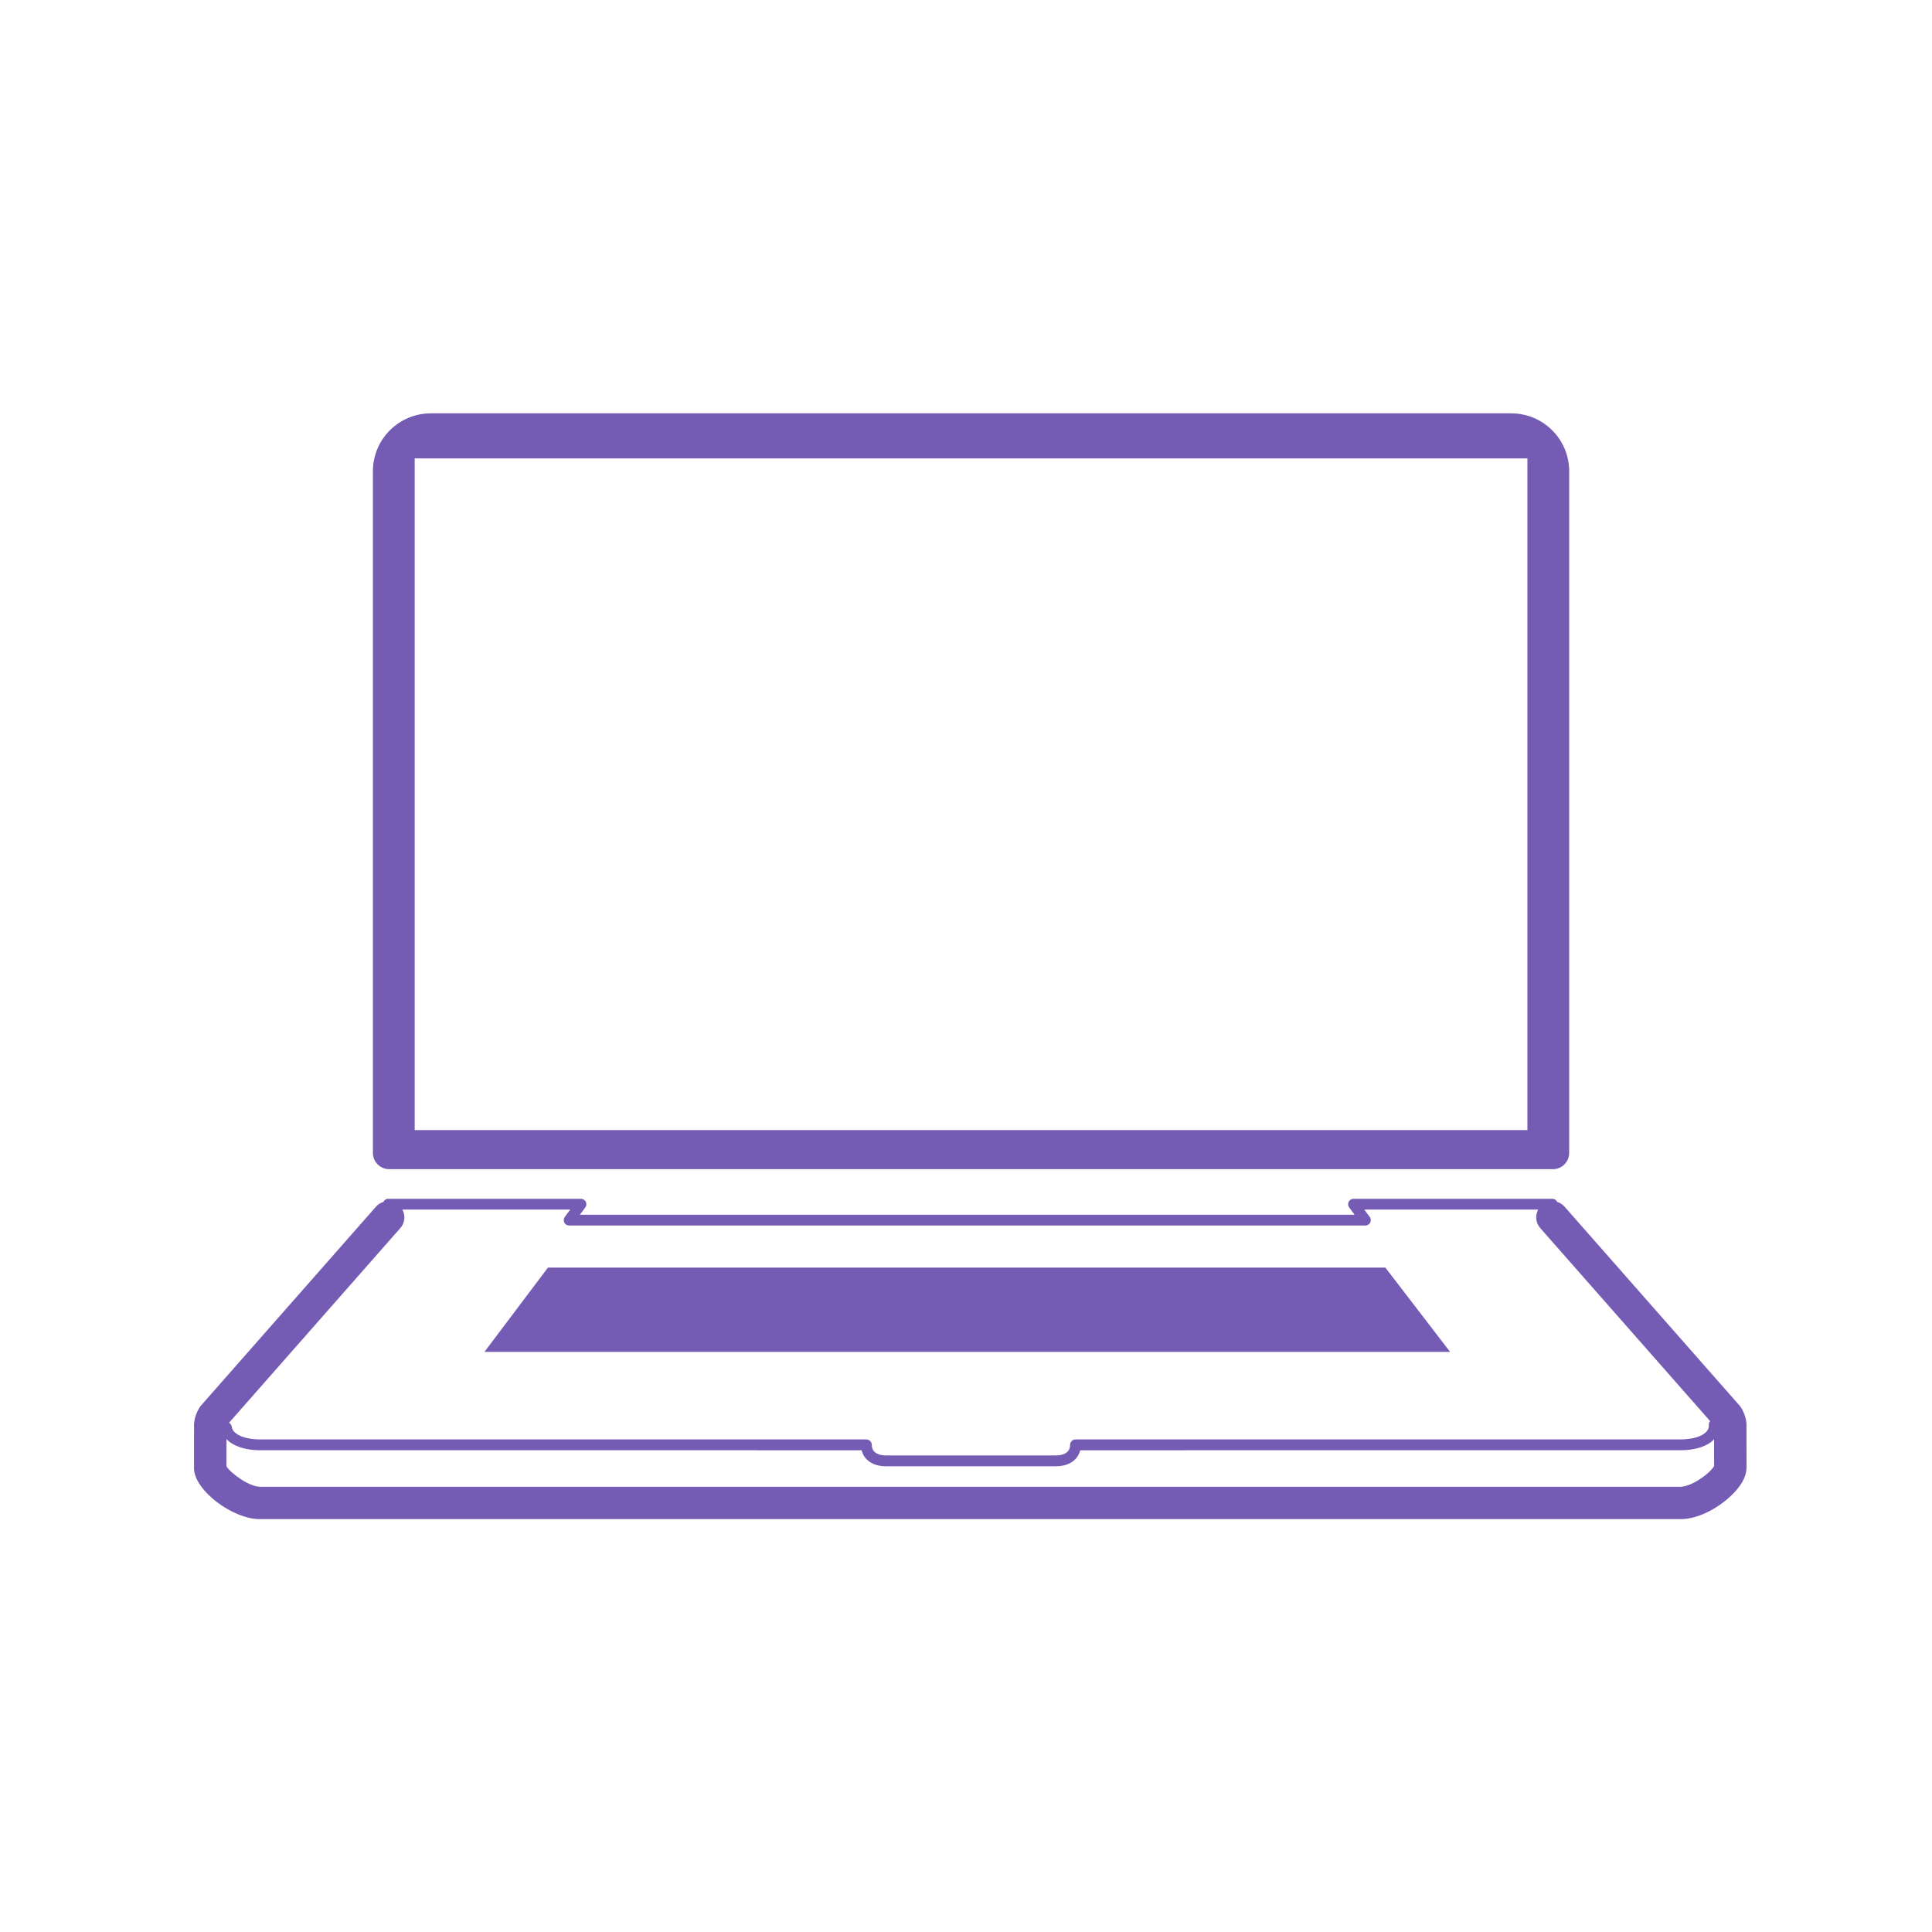
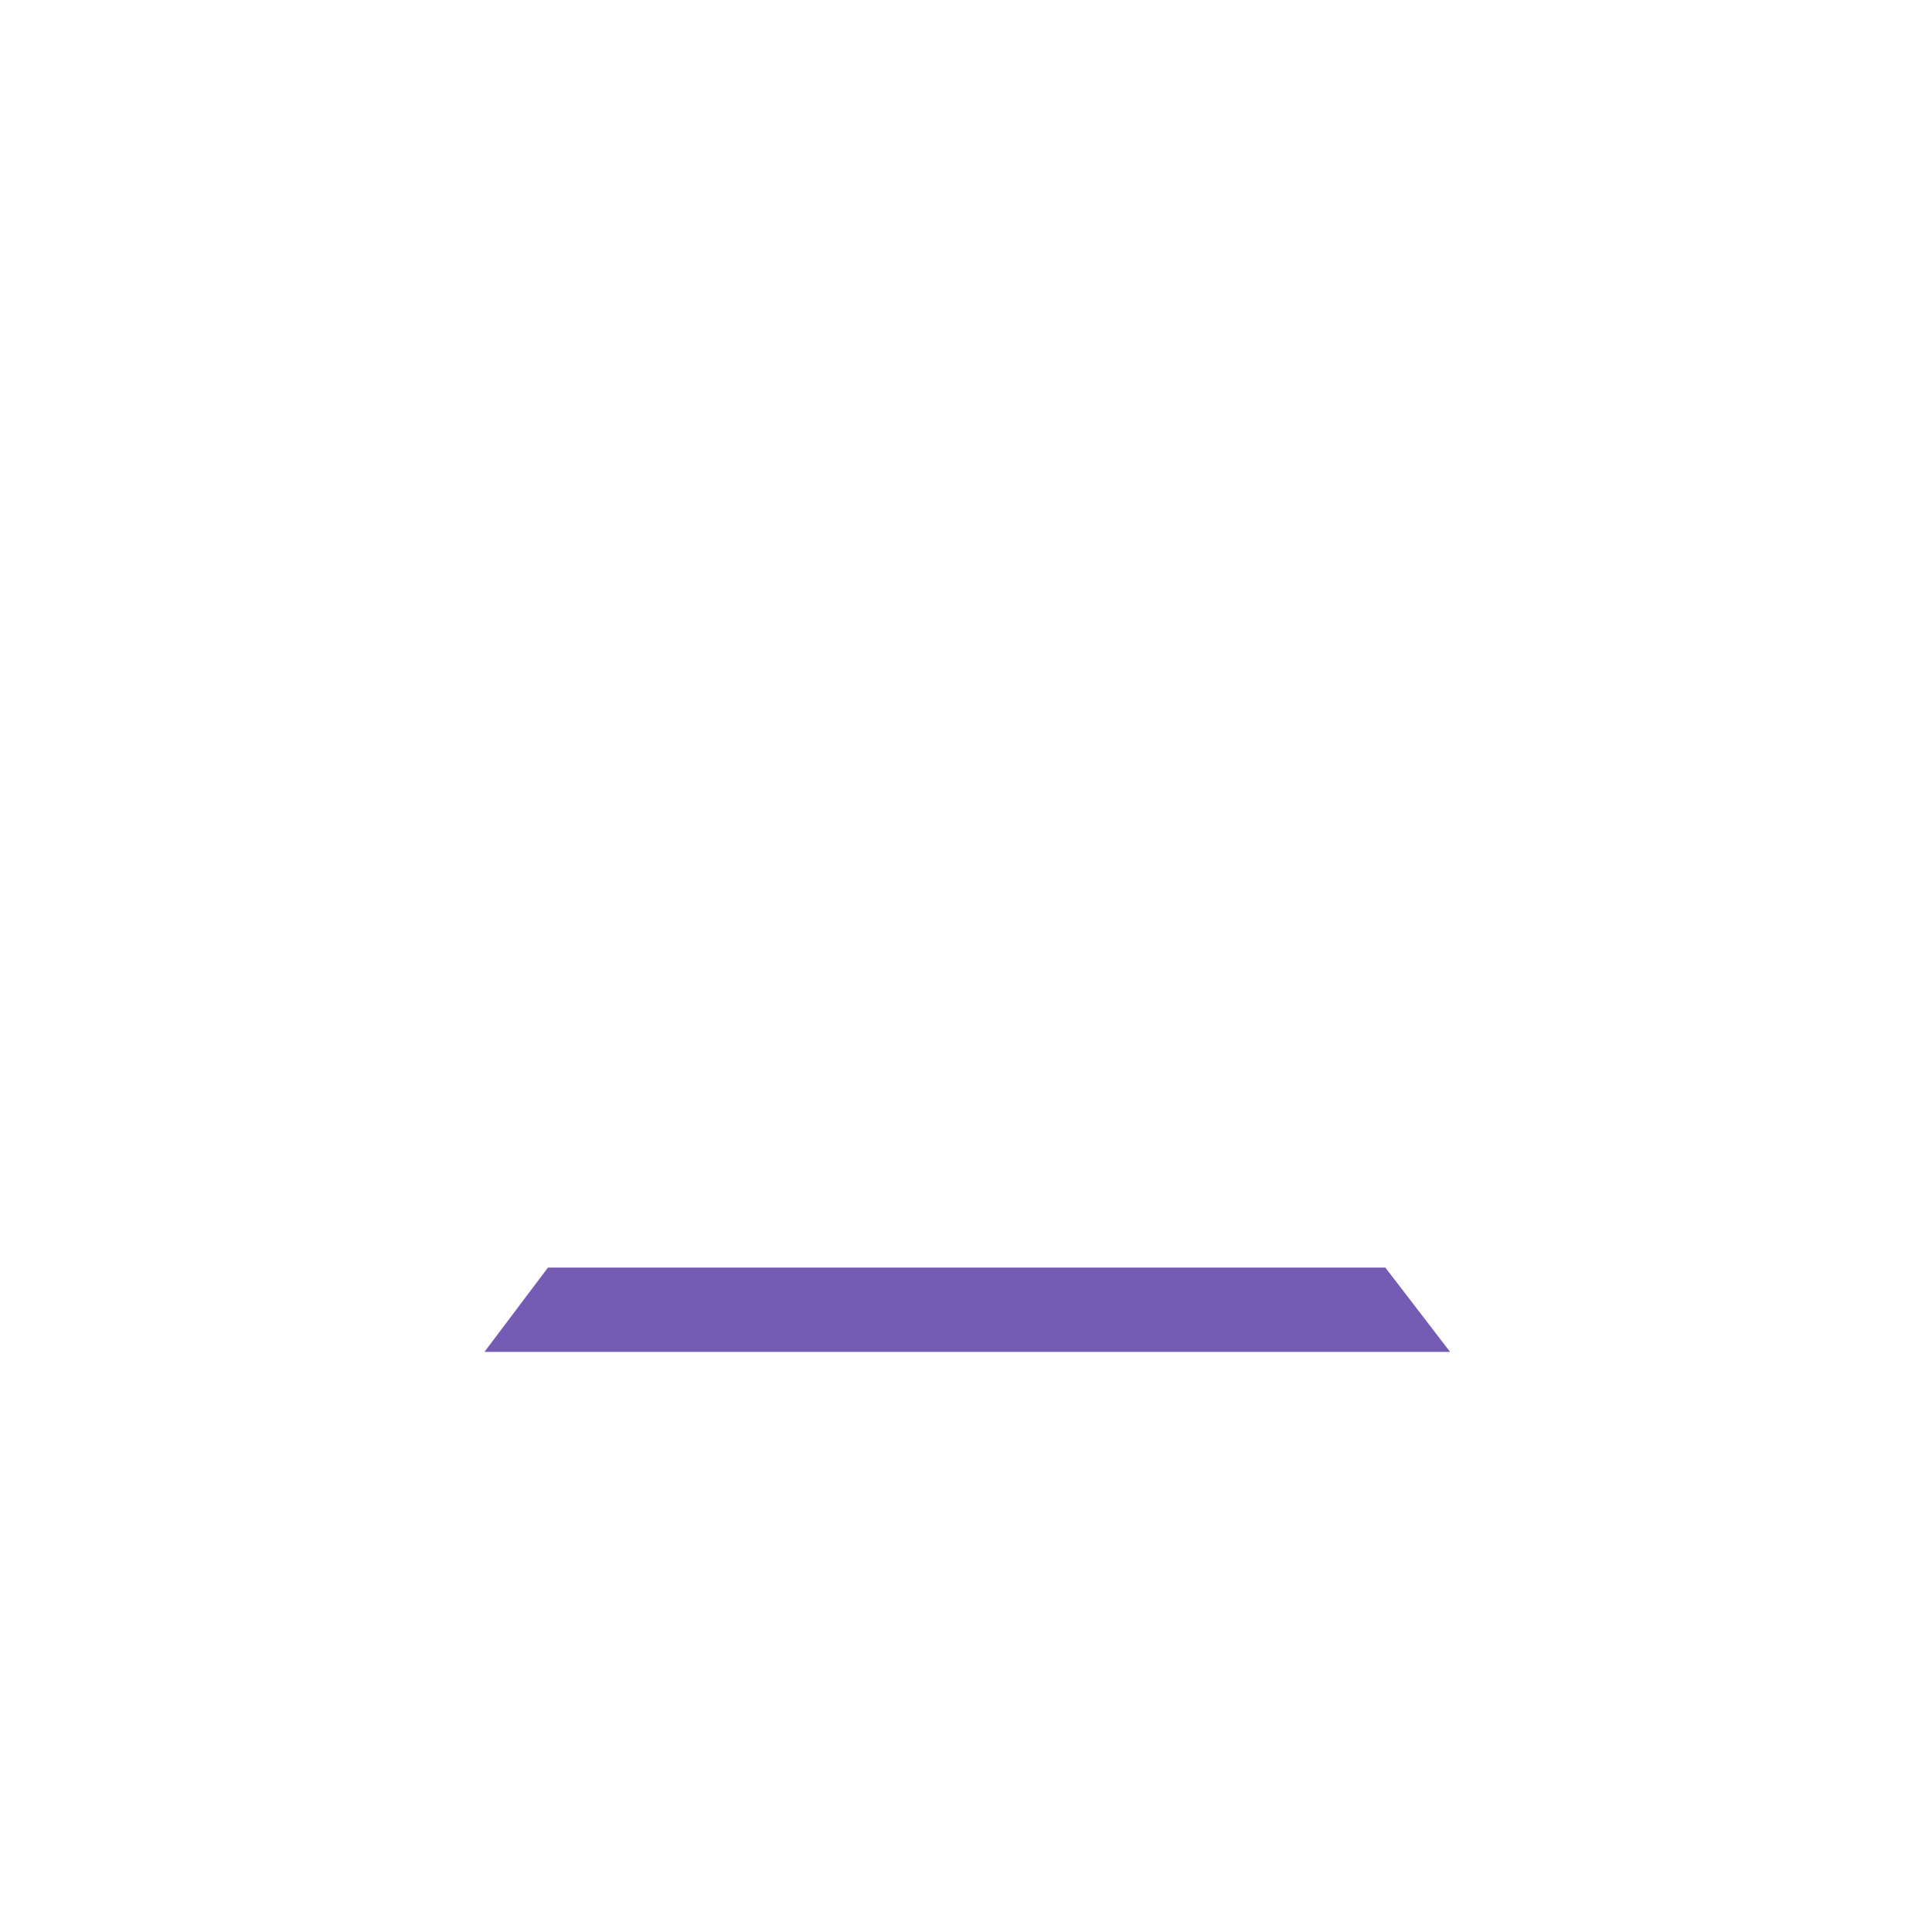
<svg xmlns="http://www.w3.org/2000/svg" version="1.1" width="128" height="128" viewBox="0 0 128 128">
  <g transform="matrix(0.805,0,0,0.805,12.761,27.391)">
    <svg viewBox="0 0 95 68" data-background-color="#ffffff" preserveAspectRatio="xMidYMid meet" height="91" width="128">
      <g id="tight-bounds" transform="matrix(1,0,0,1,-0.24,-0.004)">
        <svg viewBox="0 0 95.481 68.008" height="68.008" width="95.481">
          <g>
            <svg viewBox="0 0 95.481 68.008" height="68.008" width="95.481">
              <g>
                <svg viewBox="0 0 95.481 68.008" height="68.008" width="95.481">
                  <g id="textblocktransform">
                    <svg viewBox="0 0 95.481 68.008" height="68.008" width="95.481" id="textblock">
                      <g>
                        <svg viewBox="0 0 95.481 68.008" height="68.008" width="95.481">
                          <g>
                            <svg viewBox="0 0 95.481 68.008" height="68.008" width="95.481">
                              <g>
                                <svg version="1.1" x="0" y="0" viewBox="3.257 17.135 93.819 66.824" xml:space="preserve" height="68.008" width="95.481" class="icon-icon-0" data-fill-palette-color="accent" id="icon-0">
                                  <g fill="#755bb4" data-fill-palette-color="accent">
-                                     <path d="M15.05 62.807h70.33c0.541 0 0.979-0.438 0.979-0.979V20.629c0-1.927-1.566-3.494-3.492-3.494l-65.304 0c-1.926 0-3.493 1.567-3.493 3.494v41.198C14.07 62.368 14.509 62.807 15.05 62.807zM16.595 19.855h67.24v40.591h-67.24V19.855z" fill="#755bb4" data-fill-palette-color="accent" />
-                                     <path d="M97.074 78.246c-0.001-0.025-0.002-0.051-0.004-0.076-0.024-0.321-0.134-0.641-0.322-0.949-0.029-0.049-0.062-0.095-0.101-0.137L86.078 65.071c-0.123-0.14-0.277-0.231-0.441-0.284-0.053-0.111-0.163-0.189-0.294-0.189H73.326c-0.123 0-0.235 0.07-0.291 0.181s-0.044 0.242 0.029 0.341l0.329 0.441H26.576l0.329-0.441c0.073-0.099 0.085-0.23 0.03-0.341s-0.168-0.181-0.292-0.181H14.993c-0.131 0-0.242 0.078-0.294 0.19-0.165 0.052-0.319 0.144-0.441 0.283L3.688 77.084c-0.038 0.042-0.071 0.088-0.101 0.137-0.243 0.398-0.354 0.822-0.325 1.232L3.259 80.91c0.037 1.311 2.321 3.049 4.005 3.049h85.807c1.208 0 2.51-0.811 3.265-1.613 0.508-0.539 0.757-1.064 0.74-1.562L97.074 78.246zM15.729 66.365c0.279-0.317 0.313-0.764 0.122-1.114h10.142l-0.328 0.44c-0.074 0.1-0.085 0.231-0.03 0.342 0.056 0.11 0.168 0.18 0.292 0.18h48.117c0.124 0 0.236-0.069 0.293-0.18 0.055-0.11 0.043-0.242-0.031-0.342l-0.328-0.44h10.509c-0.191 0.351-0.157 0.797 0.122 1.114l10.268 11.668c-0.057 0.064-0.088 0.15-0.08 0.241 0.014 0.149-0.034 0.28-0.146 0.401-0.267 0.29-0.856 0.464-1.578 0.464l-36.546 0.001h-0.001c-0.086 0-0.169 0.035-0.23 0.096-0.062 0.062-0.096 0.145-0.096 0.23 0 0.594-0.638 0.64-0.833 0.64H45.05c-0.195 0-0.833-0.046-0.833-0.64 0-0.086-0.034-0.169-0.096-0.23-0.061-0.061-0.144-0.096-0.23-0.096 0 0 0 0 0 0L7.264 79.14c-0.964 0-1.672-0.314-1.722-0.764-0.012-0.108-0.079-0.194-0.167-0.244L15.729 66.365zM93.071 82H7.264c-0.686 0-1.805-0.833-2.046-1.24l0.003-1.641c0.396 0.42 1.116 0.674 2.044 0.674l36.338 0.001c0.146 0.589 0.69 0.966 1.447 0.966h10.315c0.757 0 1.302-0.377 1.447-0.966l36.259-0.001c0.917 0 1.642-0.236 2.044-0.662l0.002 1.613C94.906 81.149 93.787 82 93.071 82z" fill="#755bb4" data-fill-palette-color="accent" />
                                    <polygon points="75.252,68.756 24.647,68.756 20.81,73.849 79.164,73.85 " fill="#755bb4" data-fill-palette-color="accent" />
                                  </g>
                                </svg>
                              </g>
                            </svg>
                          </g>
                        </svg>
                      </g>
                    </svg>
                  </g>
                </svg>
              </g>
            </svg>
          </g>
          <defs />
        </svg>
-         <rect width="95.481" height="68.008" fill="none" stroke="none" visibility="hidden" />
      </g>
    </svg>
  </g>
</svg>